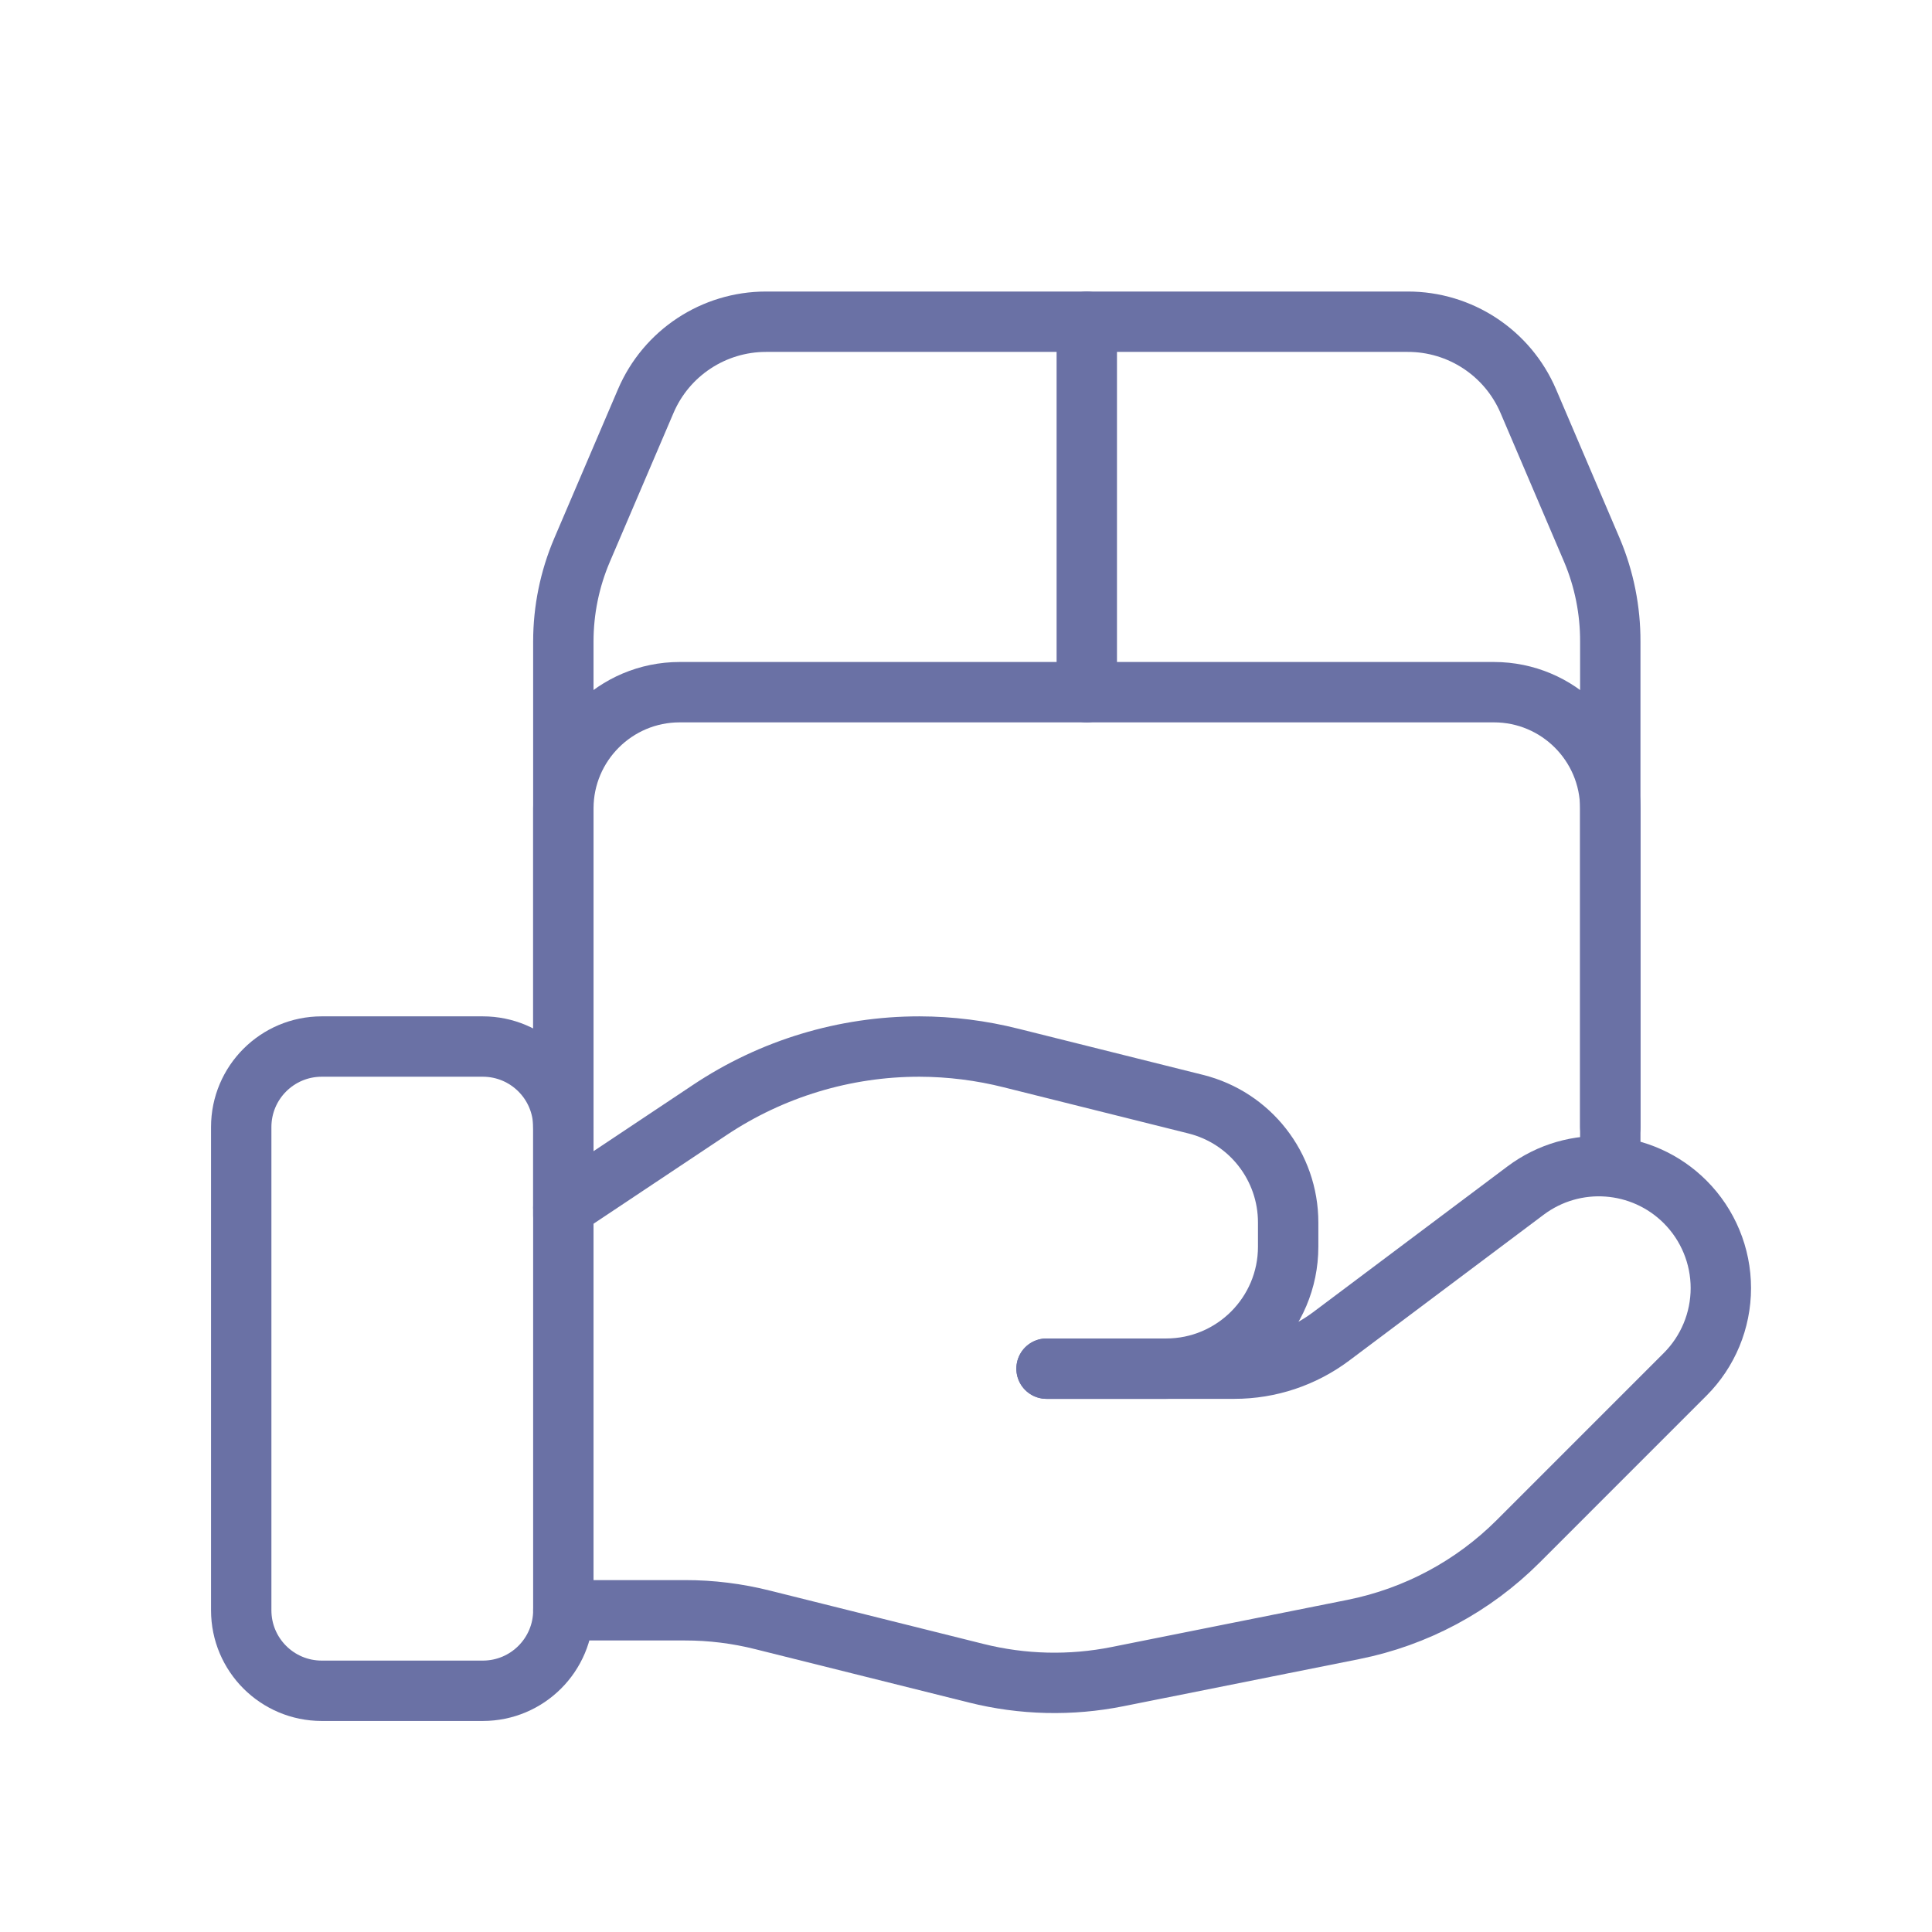
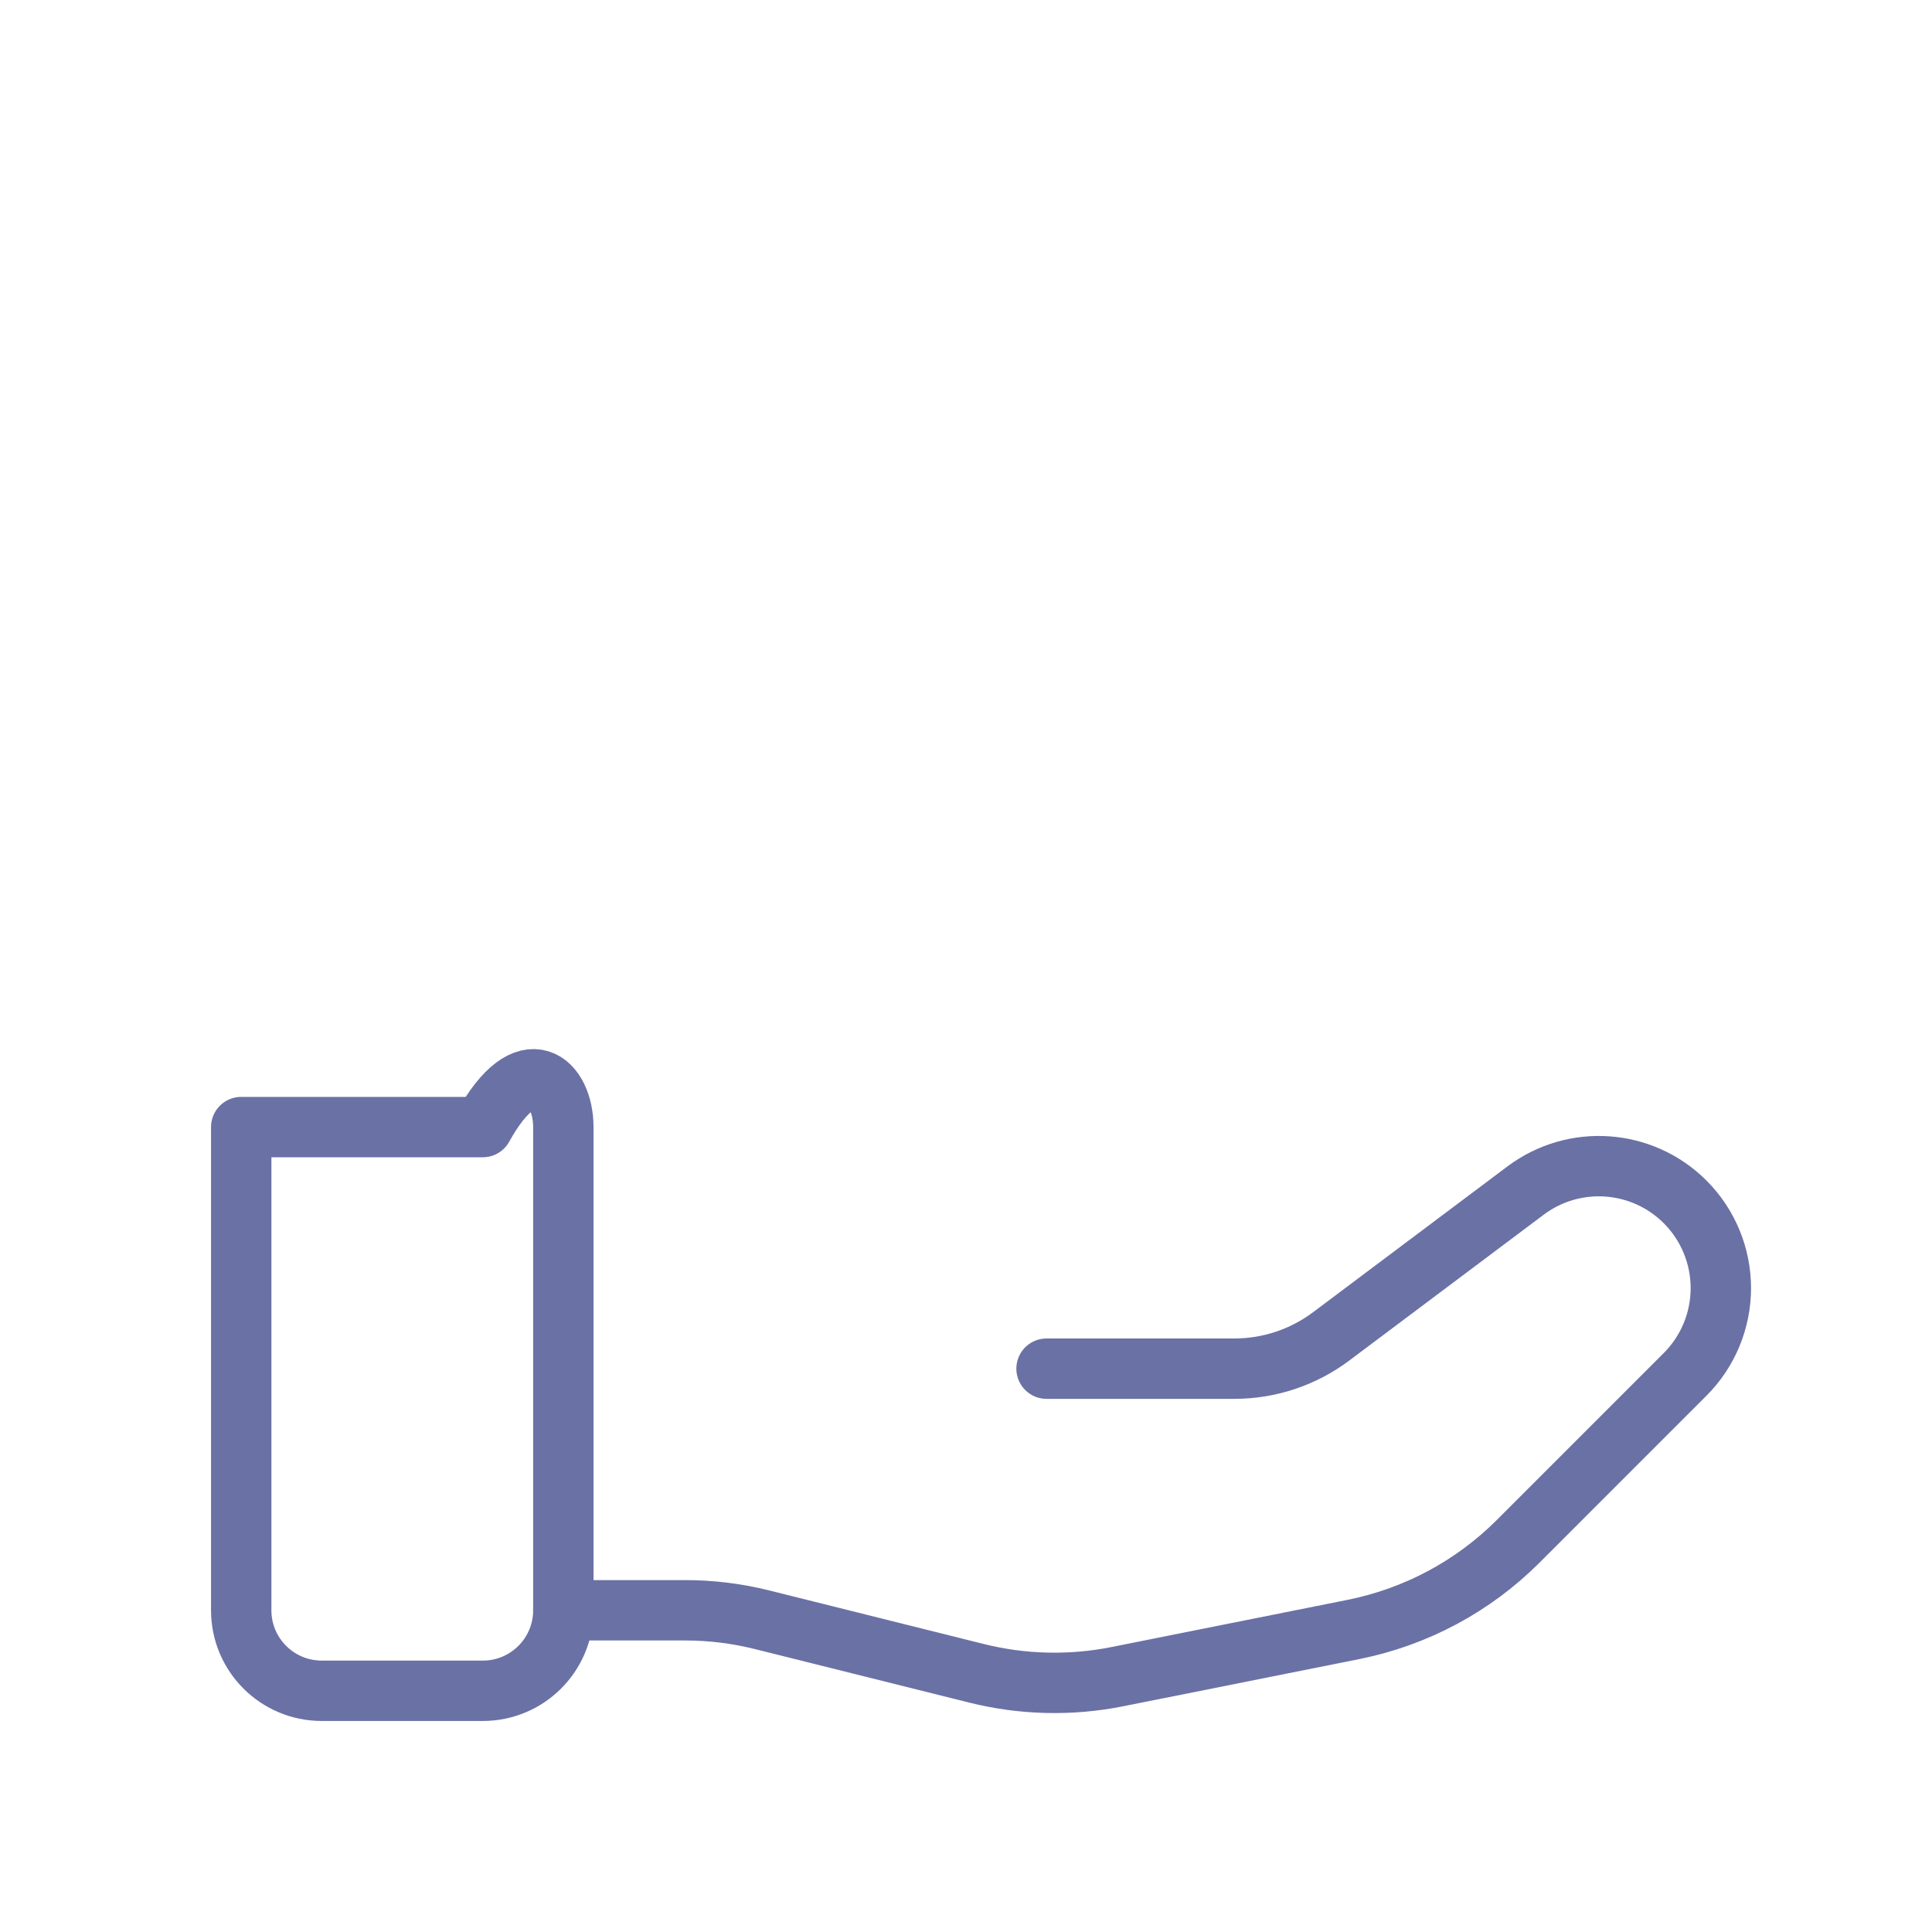
<svg xmlns="http://www.w3.org/2000/svg" width="48" height="48" viewBox="0 0 48 48" fill="none">
-   <path fill-rule="evenodd" clip-rule="evenodd" d="M11.995 42.007H7.994C6.888 42.007 5.993 41.112 5.993 40.007V28.002C5.993 26.897 6.888 26.001 7.994 26.001H11.995C13.1 26.001 13.996 26.897 13.996 28.002V40.007C13.996 41.112 13.1 42.007 11.995 42.007Z" stroke="#6A71A5" stroke-width="1.5" stroke-linecap="round" stroke-linejoin="round" />
-   <path d="M27.001 7.993V17.197" stroke="#6A71A5" stroke-width="1.5" stroke-linecap="round" stroke-linejoin="round" />
-   <path d="M40.007 28.002V20.078C40.001 18.486 38.71 17.198 37.118 17.197H16.885C15.293 17.198 14.002 18.486 13.996 20.078V30.203" stroke="#6A71A5" stroke-width="1.5" stroke-linecap="round" stroke-linejoin="round" />
-   <path d="M13.996 28.002V15.939C13.996 15.158 14.154 14.386 14.46 13.668L16.043 9.966C16.554 8.769 17.731 7.993 19.032 7.993H34.969C36.275 7.989 37.456 8.766 37.97 9.966L39.553 13.672C39.856 14.39 40.01 15.163 40.007 15.943V28.972" stroke="#6A71A5" stroke-width="1.5" stroke-linecap="round" stroke-linejoin="round" />
+   <path fill-rule="evenodd" clip-rule="evenodd" d="M11.995 42.007H7.994C6.888 42.007 5.993 41.112 5.993 40.007V28.002H11.995C13.1 26.001 13.996 26.897 13.996 28.002V40.007C13.996 41.112 13.1 42.007 11.995 42.007Z" stroke="#6A71A5" stroke-width="1.5" stroke-linecap="round" stroke-linejoin="round" />
  <path d="M26.001 34.004H30.669C31.535 34.004 32.377 33.723 33.07 33.204L37.904 29.578C39.111 28.674 40.799 28.794 41.866 29.86V29.86C42.434 30.428 42.754 31.199 42.754 32.003C42.754 32.807 42.434 33.578 41.866 34.146L37.718 38.294C36.601 39.411 35.178 40.173 33.628 40.483L27.766 41.655C26.604 41.888 25.404 41.859 24.254 41.571L18.952 40.247C18.318 40.087 17.667 40.006 17.013 40.007H13.996" stroke="#6A71A5" stroke-width="1.5" stroke-linecap="round" stroke-linejoin="round" />
-   <path d="M26.001 34.004H28.972C30.646 34.004 32.004 32.647 32.004 30.973V30.373C32.004 28.982 31.058 27.77 29.709 27.433L25.123 26.287C24.378 26.099 23.612 26.003 22.844 26.001V26.001C20.988 26 19.175 26.549 17.632 27.579L13.996 30.002" stroke="#6A71A5" stroke-width="1.5" stroke-linecap="round" stroke-linejoin="round" />
</svg>